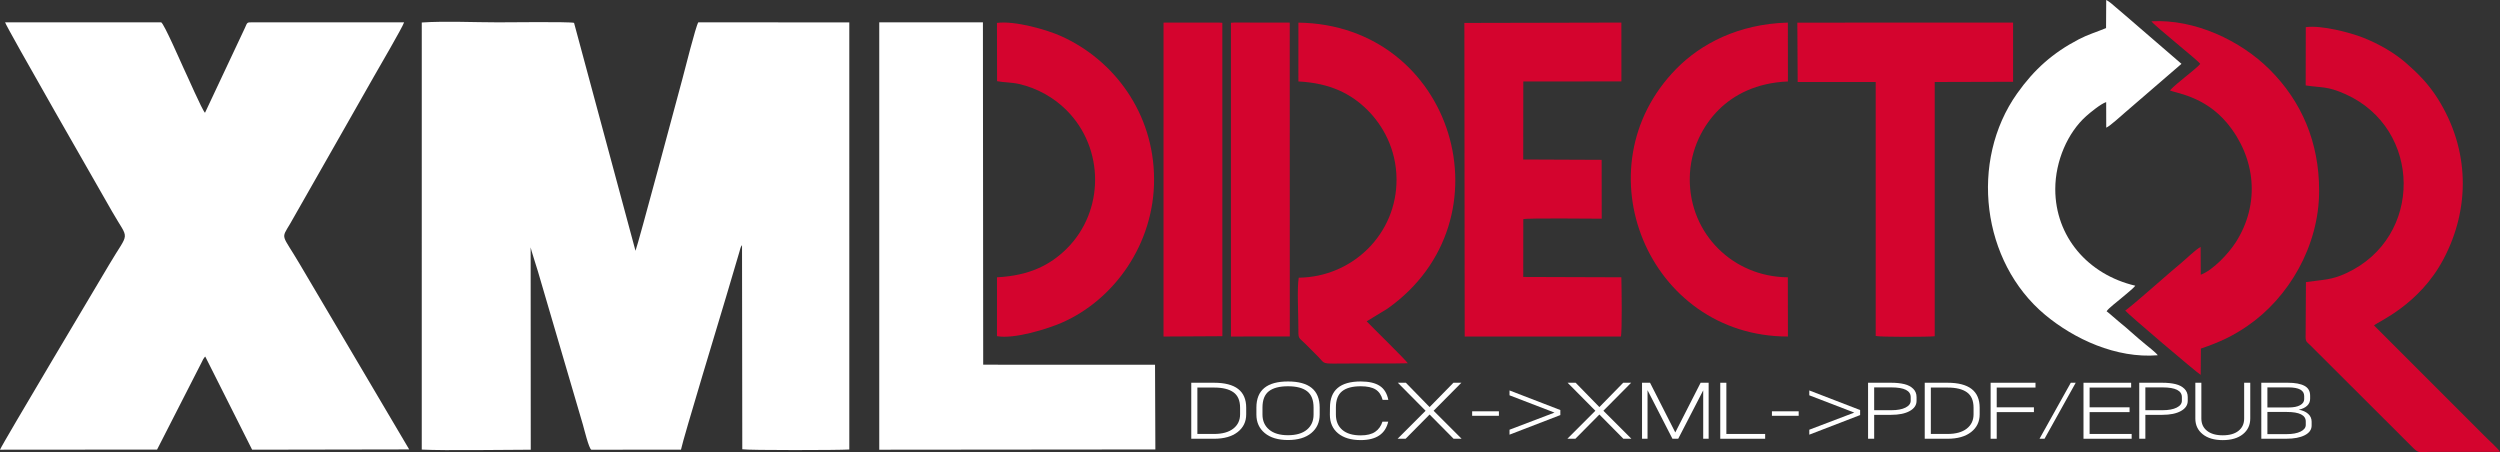
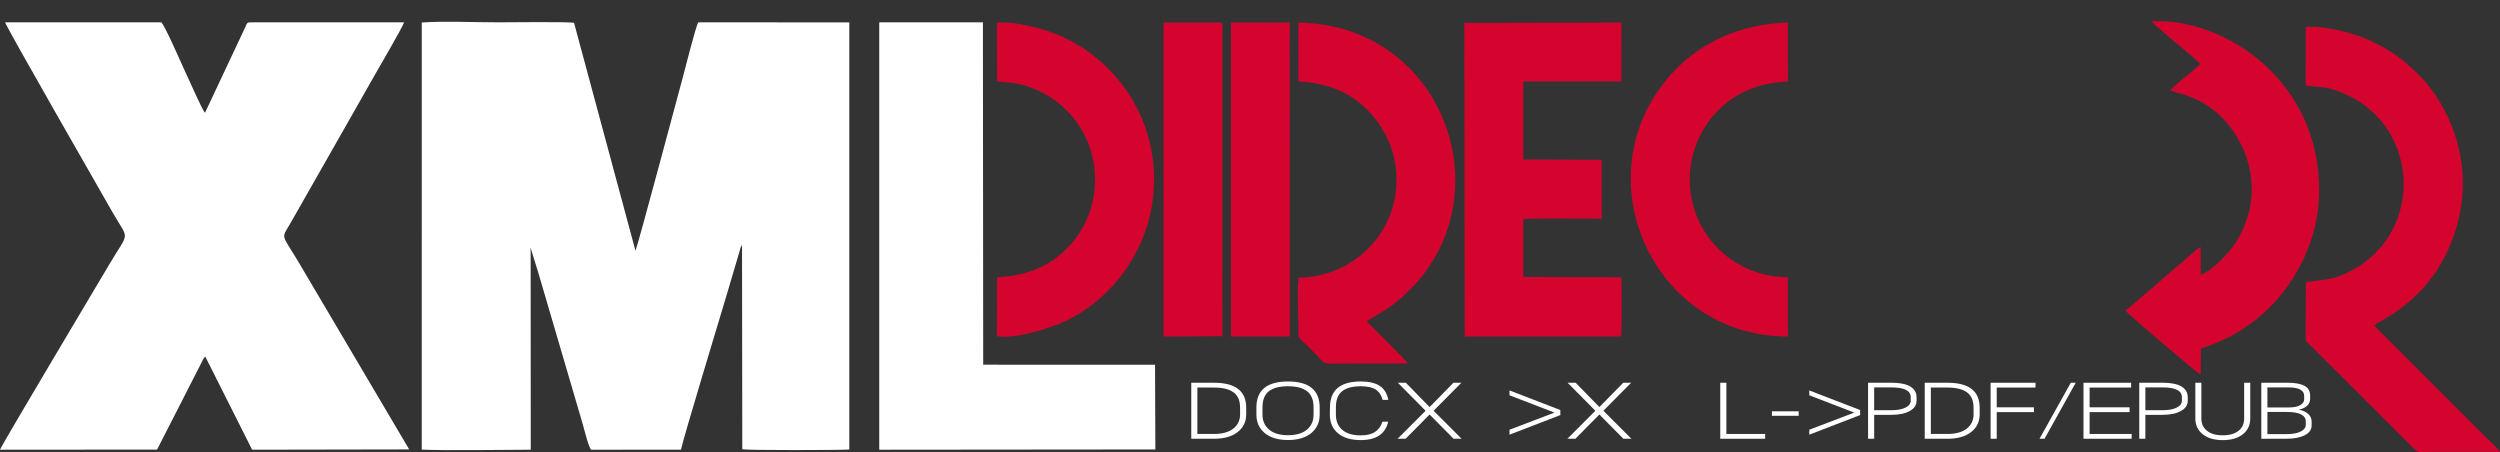
<svg xmlns="http://www.w3.org/2000/svg" version="1.1" id="Layer_1" x="0px" y="0px" width="539.956px" height="97.653px" viewBox="161.063 249.365 539.956 97.653" enable-background="new 161.063 249.365 539.956 97.653" xml:space="preserve">
  <rect x="161.063" y="249.365" width="539.956" height="97.653" fill="#333333" stroke="none" />
  <g>
    <path fill="#FFFFFF" d="M418.356,332.032h4.929c4.622,0,6.935,1.797,6.935,5.392v1.435c0,1.589-0.617,2.865-1.853,3.827   c-1.232,0.961-2.928,1.442-5.082,1.442h-4.929V332.032L418.356,332.032z M428.9,338.858v-1.435c0-1.531-0.476-2.642-1.427-3.325   c-0.95-0.687-2.347-1.028-4.188-1.028h-3.61v10.021h3.61c1.781,0,3.162-0.384,4.145-1.149   C428.411,341.176,428.9,340.148,428.9,338.858L428.9,338.858z" />
    <path fill="#FFFFFF" d="M432.423,338.909v-1.52c0-3.756,2.274-5.633,6.823-5.633c4.563,0,6.845,1.877,6.845,5.633v1.52   c0,1.658-0.605,2.988-1.814,3.991c-1.211,1.002-2.887,1.503-5.029,1.503c-2.142,0-3.815-0.501-5.02-1.503   C433.023,341.898,432.423,340.568,432.423,338.909L432.423,338.909z M444.771,338.909v-1.52c0-1.625-0.465-2.797-1.391-3.518   c-0.929-0.72-2.306-1.079-4.136-1.079s-3.205,0.355-4.125,1.07c-0.922,0.715-1.383,1.89-1.383,3.525v1.52   c0,1.359,0.479,2.441,1.437,3.248c0.957,0.808,2.313,1.209,4.071,1.209c1.771,0,3.134-0.399,4.091-1.2   C444.294,341.365,444.771,340.281,444.771,338.909L444.771,338.909z" />
    <path fill="#FFFFFF" d="M448.291,338.909l0.021-1.52c0-3.756,2.213-5.633,6.643-5.633c1.759,0,3.121,0.313,4.091,0.94   c0.971,0.627,1.592,1.64,1.868,3.031h-1.229c-0.275-1.036-0.785-1.785-1.525-2.245c-0.739-0.461-1.809-0.69-3.205-0.69   c-1.78,0-3.118,0.355-4.016,1.07c-0.898,0.715-1.346,1.883-1.346,3.508v1.537c0,1.405,0.461,2.507,1.381,3.302   c0.92,0.794,2.248,1.19,3.979,1.19c1.339,0,2.379-0.256,3.125-0.77c0.746-0.513,1.271-1.24,1.57-2.187h1.246   c-0.613,2.649-2.594,3.976-5.941,3.976c-2.082,0-3.713-0.486-4.893-1.46C448.881,341.986,448.291,340.638,448.291,338.909   L448.291,338.909z" />
    <polygon fill="#FFFFFF" points="474.977,332.032 476.693,332.032 470.697,338.08 476.746,344.128 475.014,344.128 469.832,338.893    464.65,344.128 462.916,344.128 468.966,338.08 462.971,332.032 464.703,332.032 469.832,337.285  " />
-     <polygon fill="#FFFFFF" points="479.021,338.2 484.8,338.2 484.8,339.17 479.021,339.17  " />
    <polygon fill="#FFFFFF" points="487.093,334.745 487.093,333.692 498.07,337.926 498.07,339.014 487.093,343.246 487.093,342.176    496.807,338.479  " />
    <polygon fill="#FFFFFF" points="511.648,332.032 513.363,332.032 507.367,338.08 513.417,344.128 511.684,344.128 506.503,338.893    501.32,344.128 499.587,344.128 505.635,338.08 499.641,332.032 501.373,332.032 506.503,337.285  " />
-     <polygon fill="#FFFFFF" points="528.367,332.032 530.1,332.032 530.1,344.128 528.927,344.128 528.927,333.676 523.527,344.128    522.281,344.128 516.902,333.641 516.902,344.128 515.712,344.128 515.712,332.032 517.443,332.032 522.896,342.764  " />
    <polygon fill="#FFFFFF" points="532.609,332.032 533.928,332.032 533.928,343.092 542.305,343.092 542.305,344.128    532.609,344.128  " />
    <polygon fill="#FFFFFF" points="543.768,338.2 549.546,338.2 549.546,339.17 543.768,339.17  " />
    <polygon fill="#FFFFFF" points="551.839,334.745 551.839,333.692 562.816,337.926 562.816,339.014 551.839,343.246    551.839,342.176 561.553,338.479  " />
    <path fill="#FFFFFF" d="M564.531,332.032h4.982c1.106,0,2.059,0.1,2.854,0.295s1.433,0.529,1.914,1.002   c0.48,0.473,0.724,1.07,0.724,1.798v0.812c0,0.921-0.494,1.655-1.48,2.203c-0.988,0.547-2.324,0.82-4.01,0.82h-3.664v5.166h-1.318   L564.531,332.032L564.531,332.032z M573.74,335.904v-0.761c0-1.405-1.391-2.107-4.172-2.107h-3.719v4.925h3.719   c1.289,0,2.305-0.188,3.051-0.563C573.367,337.023,573.74,336.525,573.74,335.904L573.74,335.904z" />
    <path fill="#FFFFFF" d="M576.771,332.032h4.93c4.623,0,6.935,1.797,6.935,5.392v1.435c0,1.589-0.617,2.865-1.851,3.827   c-1.233,0.961-2.93,1.442-5.084,1.442h-4.93V332.032L576.771,332.032z M587.316,338.858v-1.435c0-1.531-0.475-2.642-1.426-3.325   c-0.951-0.687-2.349-1.028-4.189-1.028h-3.61v10.021h3.61c1.783,0,3.164-0.384,4.146-1.149   C586.827,341.176,587.316,340.148,587.316,338.858L587.316,338.858z" />
    <polygon fill="#FFFFFF" points="591.001,332.032 600.695,332.032 600.695,333.07 592.318,333.07 592.318,337.338 600.354,337.338    600.354,338.374 592.318,338.374 592.318,344.128 591.001,344.128  " />
    <polygon fill="#FFFFFF" points="608.316,332.032 609.382,332.032 602.646,344.128 601.563,344.128  " />
    <polygon fill="#FFFFFF" points="611.061,332.032 621.352,332.032 621.352,333.07 612.38,333.07 612.38,337.338 621.009,337.338    621.009,338.374 612.38,338.374 612.38,343.092 621.462,343.092 621.462,344.128 611.061,344.128  " />
    <path fill="#FFFFFF" d="M623.104,332.032h4.982c1.106,0,2.059,0.1,2.854,0.295s1.432,0.529,1.914,1.002   c0.48,0.473,0.721,1.07,0.721,1.798v0.812c0,0.921-0.492,1.655-1.479,2.203c-0.988,0.547-2.324,0.82-4.01,0.82h-3.664v5.166h-1.318   V332.032L623.104,332.032z M632.311,335.904v-0.761c0-1.405-1.389-2.107-4.17-2.107h-3.719v4.925h3.719   c1.287,0,2.305-0.188,3.051-0.563S632.311,336.525,632.311,335.904L632.311,335.904z" />
    <path fill="#FFFFFF" d="M645.762,332.032h1.317v7.725c0,1.404-0.528,2.533-1.588,3.386c-1.061,0.854-2.51,1.279-4.352,1.279   s-3.289-0.427-4.342-1.279c-1.056-0.853-1.58-1.98-1.58-3.386v-7.725h1.299v7.725c0,1.116,0.406,2.001,1.219,2.65   c0.813,0.651,1.947,0.978,3.404,0.978c1.469,0,2.604-0.325,3.412-0.978c0.807-0.649,1.209-1.534,1.209-2.65L645.762,332.032   L645.762,332.032z" />
    <path fill="#FFFFFF" d="M649.464,332.032h5.76c1.541,0,2.725,0.221,3.549,0.657c0.824,0.438,1.236,1.146,1.236,2.125v0.69   c0,0.588-0.217,1.086-0.65,1.494c-0.433,0.409-1.035,0.694-1.805,0.854c0.854,0.15,1.531,0.45,2.031,0.899   c0.5,0.447,0.748,1.013,0.748,1.691v0.83c0,0.887-0.492,1.584-1.48,2.09c-0.986,0.508-2.316,0.761-3.988,0.761h-5.399   L649.464,332.032L649.464,332.032z M658.727,335.575v-0.674c0-1.244-1.139-1.866-3.412-1.866h-4.533v4.337h4.533   c1.107,0,1.953-0.164,2.535-0.492C658.434,336.552,658.727,336.116,658.727,335.575L658.727,335.575z M659.068,341.139v-0.742   c0-1.371-1.371-2.057-4.115-2.057h-4.172v4.786h4.172c1.265,0,2.267-0.186,3.007-0.554   C658.699,342.203,659.068,341.727,659.068,341.139L659.068,341.139z" />
    <path fill="#FFFFFF" d="M298.318,303.531l-13.272-49.233c-1.166-0.272-14.125-0.108-16.453-0.108   c-5.184,0-11.375-0.307-16.436,0.034l-0.003,92.244c5.31,0.256,17.518,0.029,23.542,0.028l-0.024-43.708   c0.037,0.391,1.313,4.313,1.569,5.184c0.562,1.896,1.088,3.661,1.62,5.531l8.104,27.61c0.214,0.738,1.302,5.221,1.82,5.381   l19.355-0.007c0.456-2.337,8.688-29.452,9.769-33.091l2.854-9.643c0.201-0.686,0.199-0.957,0.564-1.459l0.056,44.104   c1.3,0.24,20.875,0.205,23.114,0.051l-0.002-92.242l-32.609-0.025c-0.563,0.851-2.938,10.385-3.443,12.243   C307.654,269.311,298.815,302.412,298.318,303.531L298.318,303.531z" />
    <path fill="#FFFFFF" d="M195.872,254.189l-33.707,0.002c0.229,0.98,20.972,37.116,23.111,40.866   c3.757,6.583,3.81,3.903-0.682,11.535c-2.354,3.998-22.875,38.354-23.531,39.901l33.926-0.028l9.667-18.922   c0.095-0.191,0.173-0.389,0.293-0.599l0.304-0.428c0.013-0.062,0.058-0.068,0.15-0.129l10.115,20.105l33.924-0.062l-23.665-40.065   c-3.884-6.607-4.087-5.234-2.041-8.692l11.473-20.152c2.191-3.838,4.423-7.754,6.604-11.617c0.994-1.76,6.191-10.63,6.528-11.717   h-32.817c-1.124,0-1.031-0.02-1.563,1.206l-8.623,18.332c-0.663-0.675-3.9-8.176-4.684-9.771   C200.332,263.29,196.451,254.358,195.872,254.189L195.872,254.189z" />
    <polygon fill="#FFFFFF" points="350.966,346.495 410.602,346.438 410.529,328.145 373.416,328.133 373.356,254.183    350.966,254.189  " />
    <path fill="#D4042E" d="M490.07,266.96l21.188-0.011l-0.008-12.707l-33.91,0.077l0.071,67.734l33.729-0.001   c0.303-0.991,0.16-11.031,0.104-12.798l-21.188-0.072l0.012-12.488c1.053-0.257,14.621-0.097,16.938-0.097l-0.015-12.71   l-16.938-0.073L490.07,266.96L490.07,266.96z" />
    <path fill="#D4042E" d="M659.048,267.811c3.479,0.549,4.61,0.1,8.625,1.905c16.526,7.436,16.848,30.886,0.194,38.629   c-3.315,1.542-4.953,1.393-8.764,1.952l-0.068,12.048c0.054,0.906,0.41,0.996,0.939,1.516l22.176,22.131   c1.365,1.383,1.299,0.969,3.828,0.969l15.041-0.005c-0.369-0.702-2.635-2.684-3.346-3.442l-23.857-23.857   c0.758-0.802,9.709-4.336,14.994-14.315c5.814-10.982,5.68-23.676-1.213-34.641c-2.029-3.228-4.334-5.523-6.898-7.752   c-2.459-2.136-5.661-4.027-9.202-5.437c-2.773-1.104-9.048-2.757-12.425-2.284L659.048,267.811L659.048,267.811z" />
-     <path fill="#FFFFFF" d="M615.973,276.942c0.922-0.416,3.285-2.635,4.201-3.4l12.049-10.388l-12.047-10.391   c-0.742-0.612-1.273-1.063-2.06-1.757c-0.494-0.437-1.516-1.353-2.146-1.642l-0.035,6.066c-2.189,0.906-3.865,1.368-5.898,2.428   c-5.59,2.914-9.608,6.476-13.303,11.682c-10.354,14.6-7.682,36.383,6.031,47.818c6.281,5.237,15.371,9.462,24.344,8.736   c-0.459-0.624-2.031-1.837-2.727-2.413c-1.004-0.831-1.892-1.584-2.808-2.399c-0.873-0.777-1.854-1.639-2.807-2.396   c-0.945-0.755-1.809-1.609-2.711-2.291c0.373-0.65,2.422-2.164,3.102-2.771c0.857-0.768,2.56-2.044,3.091-2.752   c-10.283-2.424-17.283-10.646-17.283-20.852c0-6.079,2.688-12.231,6.709-15.805c0.791-0.703,3.125-2.632,4.285-3.003   L615.973,276.942L615.973,276.942z" />
    <path fill="#D4042E" d="M625.736,253.964c0.527,0.863,9.992,8.394,10.535,9.189c-0.451,0.643-2.6,2.281-3.301,2.884   c-1.068,0.918-2.363,1.885-3.234,2.842c0.916,0.568,7.412,1.123,12.353,7.089c6.151,7.431,7.2,17.351,1.879,25.699   c-1.592,2.496-4.992,6.09-7.584,7.033l-0.023-6.007c-1.022,0.521-3.143,2.599-4.203,3.474c-3.164,2.607-9.459,8.311-12.078,10.282   c0.498,0.688,15.554,13.5,16.293,13.875l0.047-5.674c4.181-1.433,6.841-2.688,10.039-4.88c8.906-6.101,15.492-17.234,15.498-29.205   c0.006-10.469-3.771-19.29-10.7-26.193C644.977,258.118,635.1,253.446,625.736,253.964L625.736,253.964z" />
-     <path fill="#D4042E" d="M549.33,267.075h16.849l0.002,54.847c0.852,0.264,11.432,0.229,12.748,0.067v-54.912l16.928-0.049   l-0.004-12.783l-46.596,0.011L549.33,267.075L549.33,267.075z" />
    <path fill="#D4042E" d="M441.49,266.957c6.916,0.352,11.455,2.709,14.947,6.196c3.18,3.177,6.201,8.269,6.252,14.884   c0.092,11.826-9.475,21.168-21.121,21.306c-0.389,2.181-0.076,7.932-0.082,10.492c-0.006,2.913-0.067,2.232,1.48,3.765   c0.944,0.936,1.733,1.747,2.678,2.682c1.449,1.438,0.898,1.622,3.59,1.61c1.785-0.009,3.576-0.031,5.359-0.029   c3.498,0.002,7.041,0.037,10.533-0.041c-0.263-0.533-7.886-7.985-8.886-9.059l4.527-2.758   c27.006-19.167,14.27-61.294-19.271-61.752L441.49,266.957L441.49,266.957z" />
    <path fill="#D4042E" d="M376.413,266.899c1.56,0.297,3.074,0.227,4.736,0.603c3.985,0.902,7.585,2.988,10.25,5.65   c8.299,8.292,8.199,21.88,0.015,29.961c-3.538,3.492-8.018,5.785-15.017,6.144l-0.005,12.713   c3.785,0.688,11.016-1.608,13.998-2.908c11.3-4.926,19.985-17.01,19.934-31.023c-0.053-14.268-8.653-25.729-20.087-30.872   c-3.047-1.371-9.958-3.365-13.847-2.854L376.413,266.899L376.413,266.899z" />
    <path fill="#D4042E" d="M547.203,309.254c-11.805-0.07-21.225-9.359-21.182-21.218c0.023-6.589,3.066-11.777,6.205-14.917   c3.32-3.319,8.234-5.886,14.996-6.158l-0.013-12.717c-10.758,0.294-18.854,4.649-24.075,9.962   c-21.097,21.454-6.086,57.842,24.088,57.842L547.203,309.254L547.203,309.254z" />
    <polygon fill="#D4042E" points="426.927,322.046 439.637,322.034 439.623,254.254 438.871,254.245 427.613,254.236    426.925,254.284  " />
    <polygon fill="#D4042E" points="412.365,322.051 425.075,321.979 425.068,254.289 424.398,254.245 413.142,254.242    412.363,254.256  " />
  </g>
</svg>